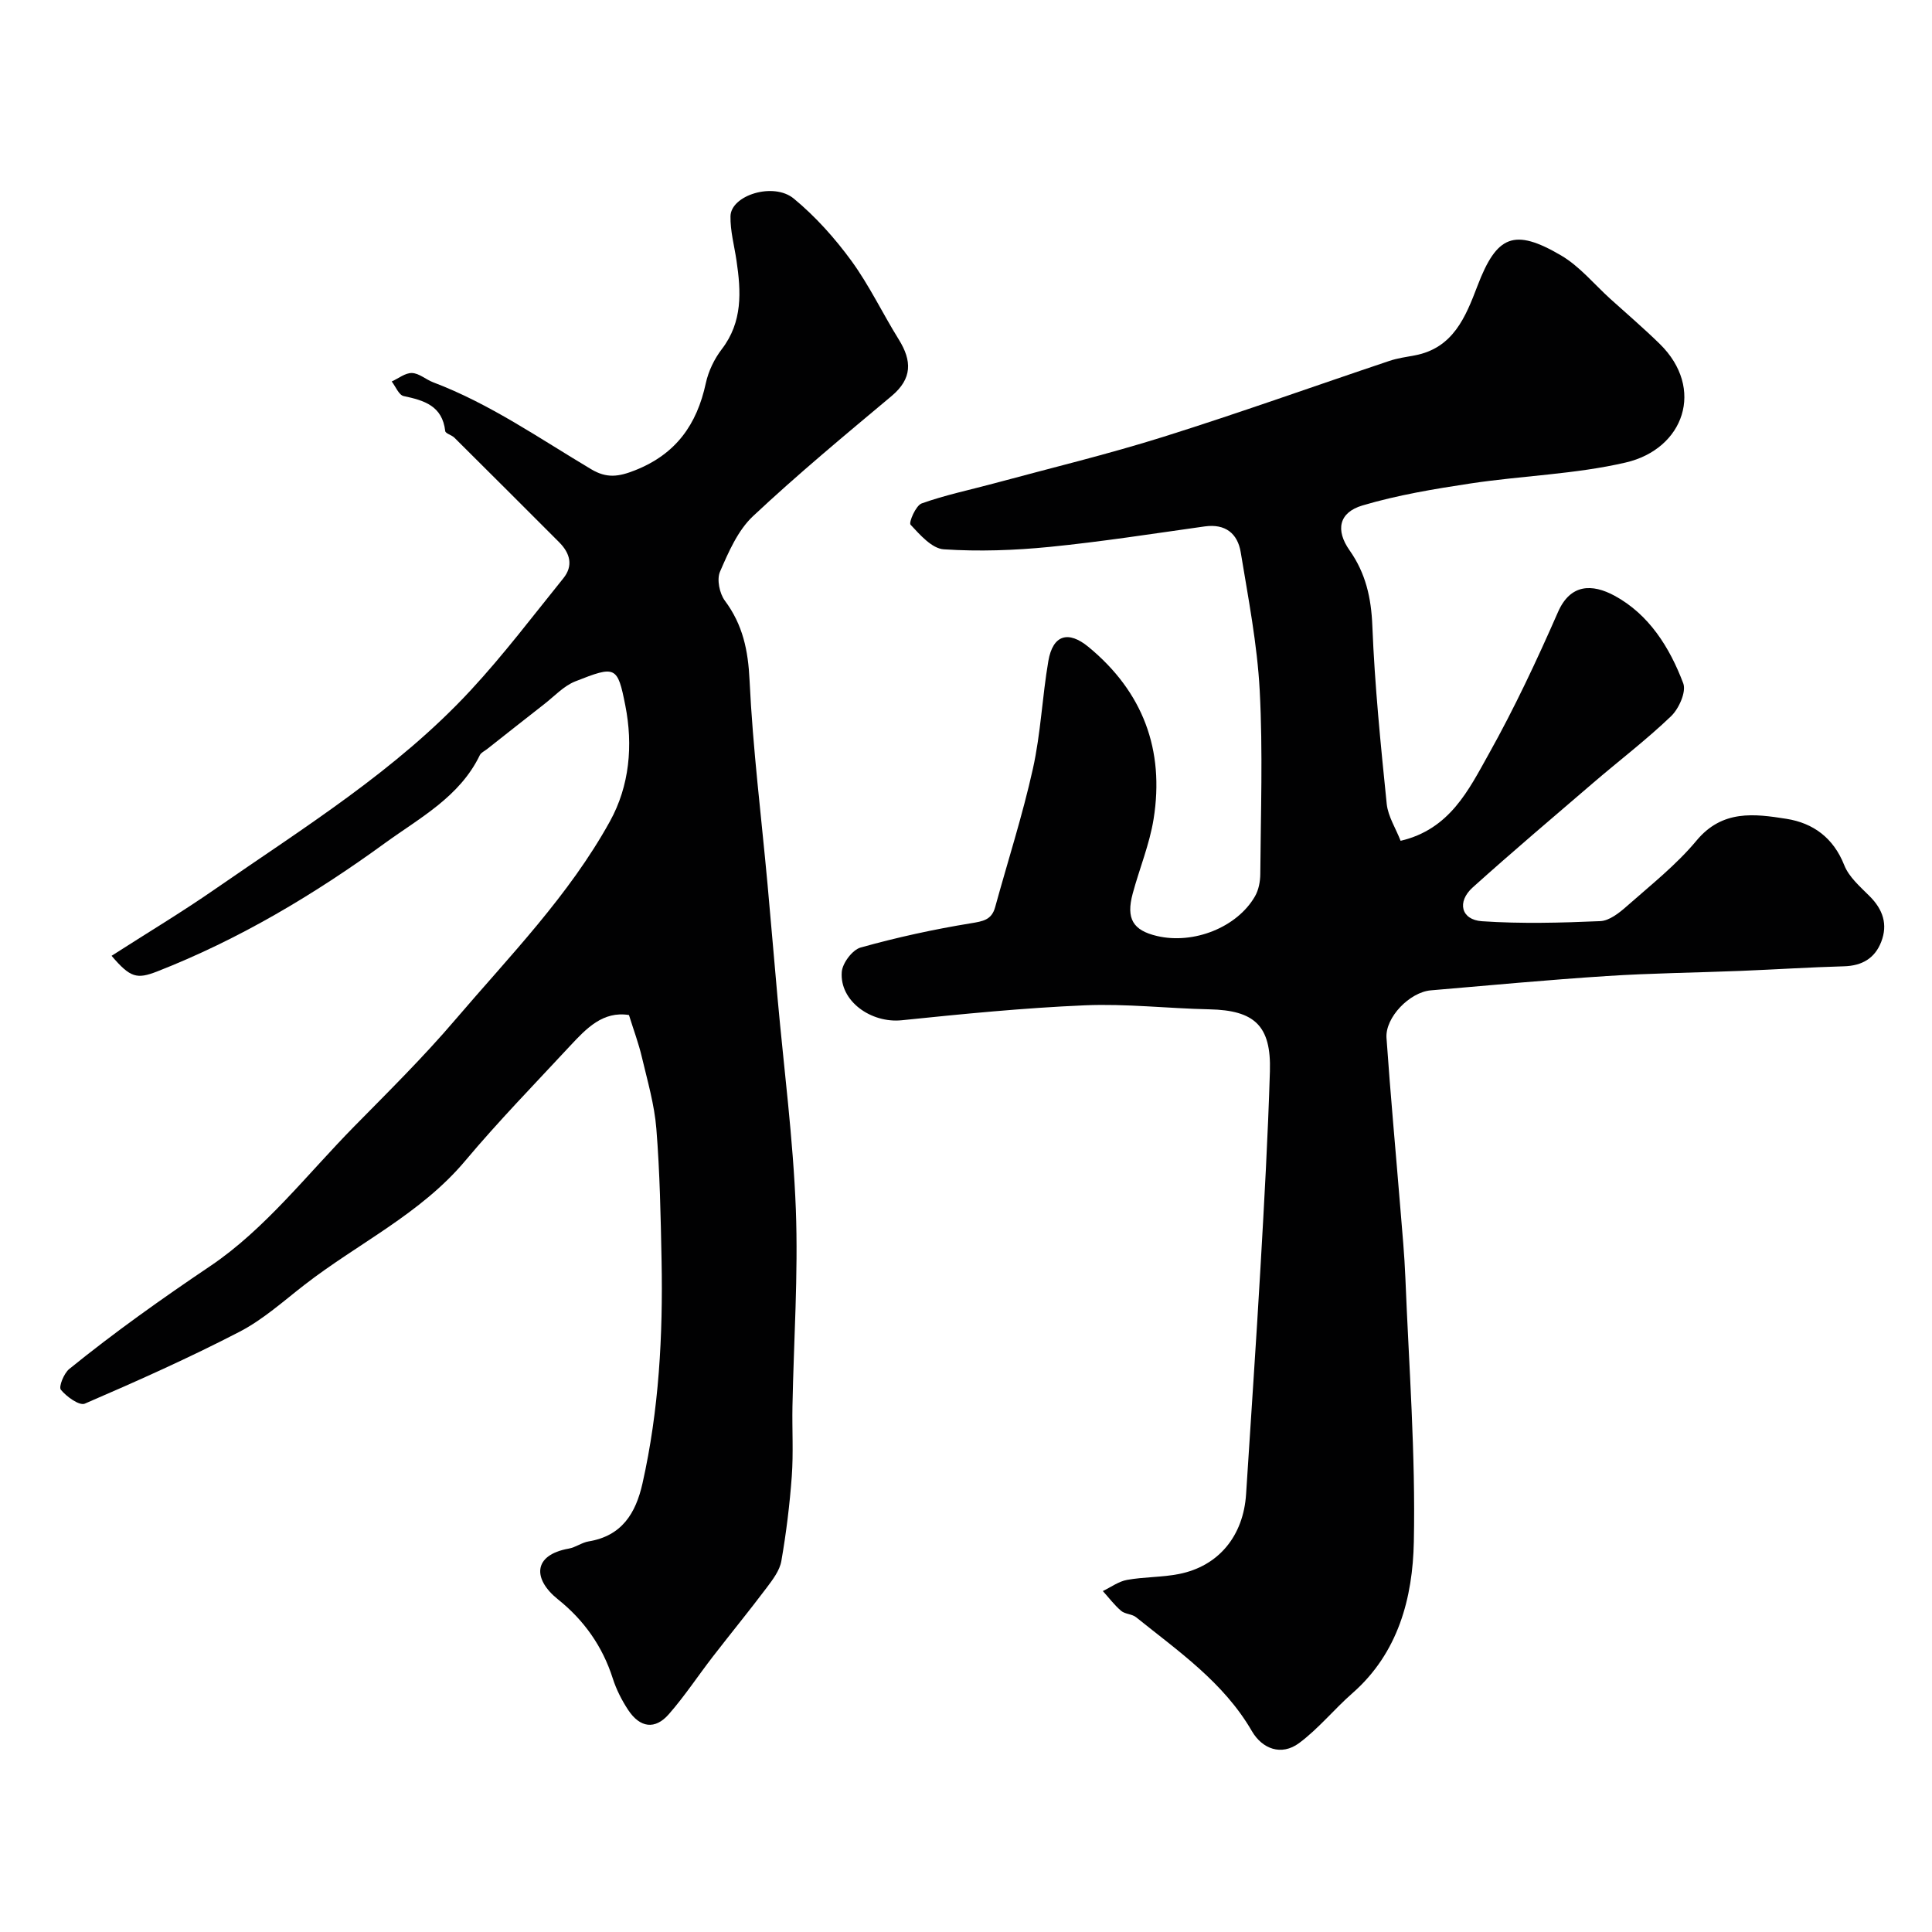
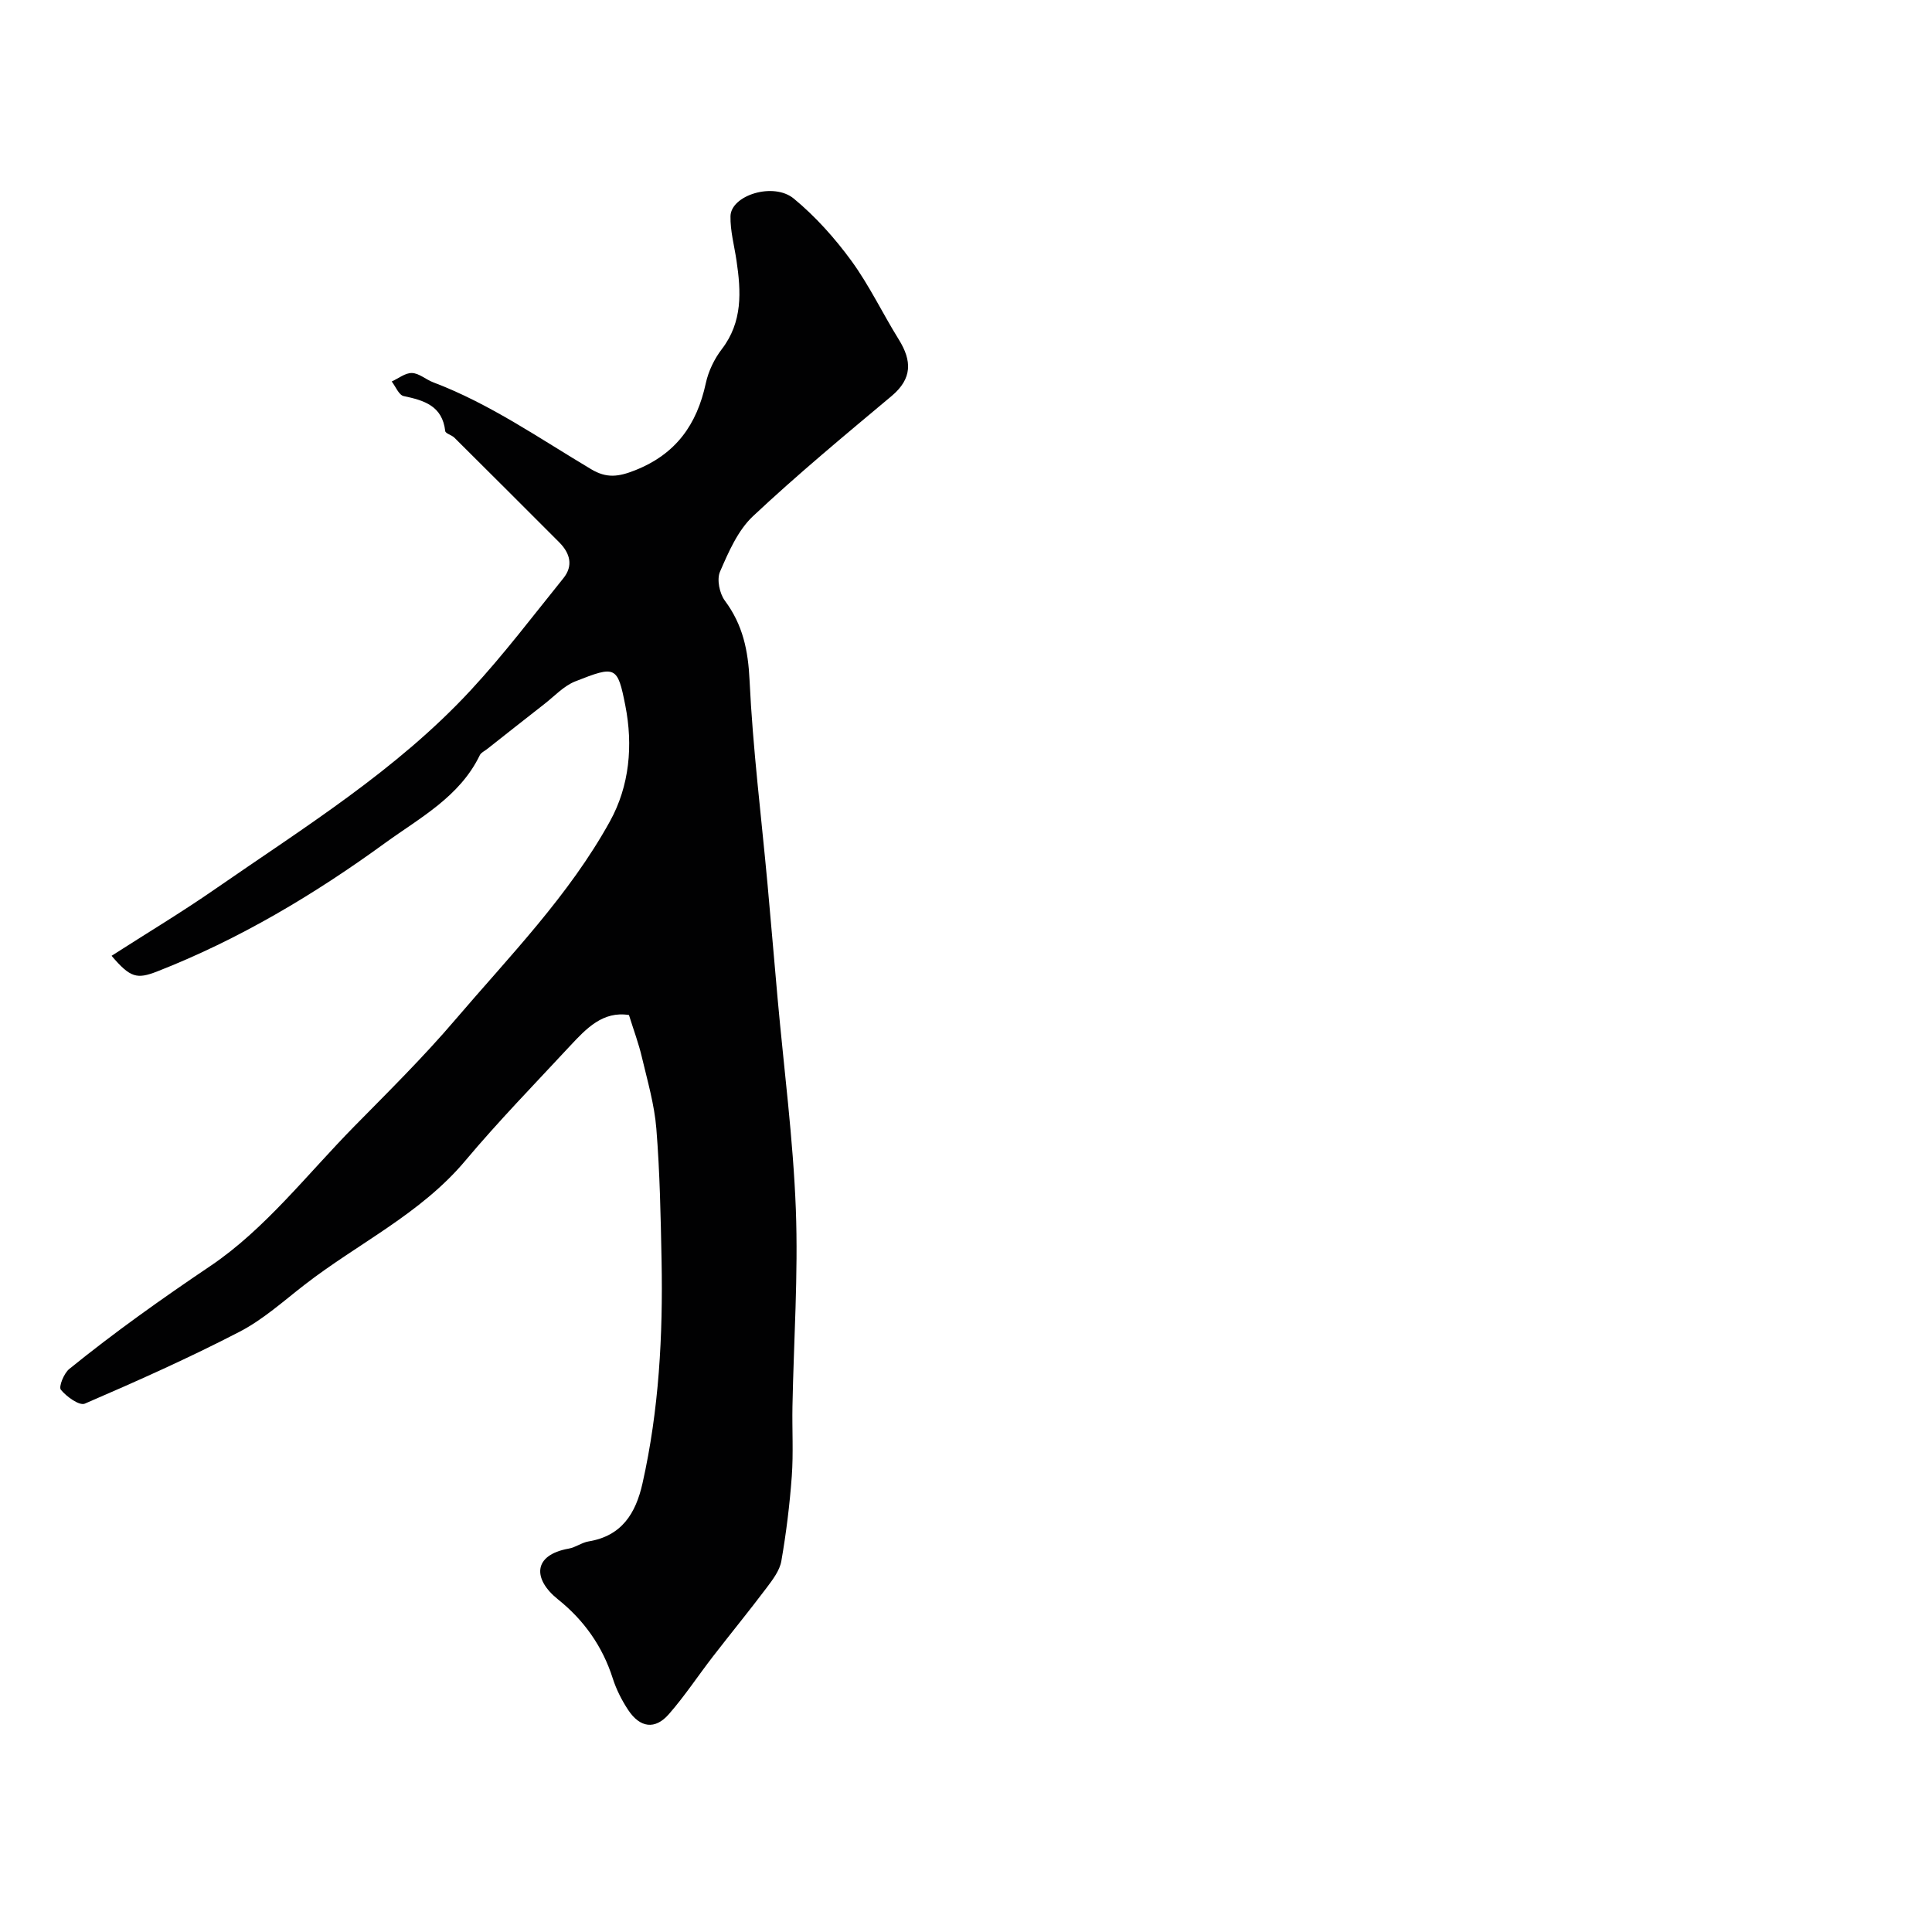
<svg xmlns="http://www.w3.org/2000/svg" enable-background="new 0 0 400 400" viewBox="0 0 400 400">
  <g fill="#010102">
-     <path d="m289.98 174.08c10.2-2.38 14.1-10.55 18.23-17.93 5.33-9.52 9.98-19.45 14.36-29.44 2.56-5.84 7.05-5.89 11.71-3.37 7.13 3.87 11.42 10.72 14.22 18.14.66 1.76-.9 5.24-2.52 6.8-5.09 4.88-10.73 9.17-16.09 13.77-8.37 7.18-16.78 14.31-24.98 21.68-3.32 2.99-2.41 6.71 1.91 7 8.13.55 16.34.33 24.5-.02 1.88-.08 3.92-1.7 5.47-3.07 4.96-4.38 10.25-8.55 14.45-13.6 5.35-6.44 11.99-5.56 18.63-4.51 5.52.87 9.72 3.93 11.96 9.59.97 2.47 3.31 4.47 5.28 6.45 2.72 2.73 3.78 5.8 2.38 9.42-1.32 3.41-3.96 4.96-7.69 5.07-7.13.2-14.24.66-21.37.95-9.27.37-18.55.47-27.8 1.07-12.14.79-24.26 1.92-36.39 2.96-4.38.37-9.48 5.61-9.18 9.86.82 11.81 1.92 23.61 2.88 35.41.39 4.76.84 9.53 1.03 14.3.73 18.2 2.12 36.42 1.75 54.6-.23 11.57-3.2 23.01-12.72 31.35-3.79 3.32-7.02 7.35-11.04 10.33-3.68 2.72-7.64 1.19-9.77-2.48-5.86-10.11-15.22-16.53-23.99-23.59-.84-.67-2.27-.62-3.08-1.31-1.41-1.2-2.54-2.72-3.79-4.1 1.67-.8 3.27-2 5.02-2.31 3.54-.64 7.23-.52 10.75-1.22 8.23-1.63 13.34-7.91 13.89-16.55.99-15.64 2.08-31.27 2.98-46.91.78-13.53 1.54-27.06 1.95-40.61.29-9.47-3.2-12.64-12.53-12.84-8.6-.18-17.23-1.2-25.8-.83-12.65.54-25.28 1.79-37.88 3.09-6.36.66-12.9-3.96-12.43-10 .14-1.84 2.21-4.59 3.92-5.06 7.48-2.09 15.11-3.76 22.78-5.01 2.54-.42 4.33-.68 5.06-3.36 2.62-9.54 5.67-18.99 7.81-28.64 1.63-7.31 1.93-14.91 3.2-22.31.93-5.39 4.1-6.38 8.32-2.9 11.27 9.29 15.76 21.31 13.47 35.62-.84 5.25-2.94 10.28-4.33 15.45-1.4 5.19.06 7.6 5.04 8.77 7.57 1.78 16.58-1.78 20.28-8.22.76-1.32 1.09-3.06 1.1-4.61.09-12.67.55-25.36-.12-37.99-.51-9.59-2.37-19.12-3.93-28.62-.64-3.89-3.17-5.96-7.46-5.36-10.69 1.5-21.37 3.17-32.11 4.24-7.26.72-14.64.98-21.91.5-2.45-.16-4.93-3-6.88-5.1-.41-.45 1.09-3.97 2.3-4.4 4.86-1.74 9.95-2.79 14.95-4.14 11.74-3.18 23.59-6.03 35.19-9.68 15.66-4.92 31.13-10.47 46.7-15.69 1.69-.57 3.49-.81 5.25-1.14 7.97-1.51 10.52-7.94 12.98-14.38 3.99-10.47 7.58-12.03 17.34-6.3 3.82 2.25 6.8 5.92 10.15 8.96 3.43 3.1 6.95 6.11 10.25 9.34 9.42 9.22 5.05 21.75-7.05 24.56-10.46 2.43-21.41 2.72-32.09 4.33-7.54 1.14-15.13 2.4-22.41 4.56-4.9 1.46-5.61 5.11-2.66 9.3 3.34 4.75 4.48 9.83 4.71 15.65.49 12.32 1.73 24.61 2.98 36.89.29 2.58 1.89 5.05 2.87 7.59z" />
    <path d="m23.1 197.89c7.41-4.76 14.53-9.03 21.34-13.75 18.44-12.78 37.66-24.64 53.06-41.28 6.79-7.33 12.85-15.35 19.14-23.14 2.1-2.6 1.38-5.19-.85-7.43-7.23-7.24-14.46-14.47-21.72-21.68-.56-.55-1.83-.85-1.89-1.36-.6-5.23-4.35-6.35-8.61-7.25-.99-.21-1.66-1.97-2.47-3.02 1.4-.63 2.82-1.8 4.2-1.75 1.48.05 2.88 1.35 4.38 1.92 11.76 4.45 22.02 11.63 32.72 18 3.2 1.91 5.65 1.58 9.08.22 8.48-3.36 12.8-9.46 14.65-18.03.54-2.49 1.76-5.03 3.31-7.05 4.34-5.66 4-11.92 3.04-18.37-.45-3.05-1.3-6.11-1.24-9.16.09-4.33 8.9-7.12 13.11-3.64 4.47 3.69 8.47 8.16 11.9 12.85 3.73 5.11 6.48 10.93 9.84 16.33 2.73 4.4 2.81 8.08-1.49 11.69-9.71 8.13-19.47 16.22-28.7 24.88-3.14 2.95-5.06 7.41-6.83 11.49-.7 1.6-.1 4.52 1.01 6.01 3.72 4.99 4.82 10.3 5.11 16.51.67 14.09 2.43 28.13 3.72 42.2.72 7.86 1.37 15.73 2.08 23.59 1.31 14.57 3.22 29.11 3.78 43.7.51 13.57-.44 27.19-.7 40.79-.09 4.83.21 9.68-.14 14.49-.43 5.87-1.15 11.74-2.16 17.54-.34 1.97-1.78 3.85-3.04 5.53-3.62 4.81-7.43 9.46-11.11 14.22-3.07 3.97-5.85 8.2-9.15 11.97-2.85 3.26-5.97 2.82-8.42-.89-1.32-2-2.45-4.23-3.18-6.51-2.12-6.66-5.98-12.09-11.35-16.38-5.22-4.18-5.23-9.18 2.24-10.51 1.42-.25 2.7-1.26 4.12-1.49 6.86-1.14 9.74-5.79 11.14-12.01 3.42-15.21 4.25-30.64 3.95-46.15-.18-9.1-.35-18.22-1.08-27.29-.4-4.99-1.84-9.91-3-14.82-.66-2.82-1.69-5.56-2.67-8.71-5.38-.86-8.82 2.77-12.18 6.38-7.31 7.87-14.82 15.58-21.72 23.8-9.26 11.02-22.19 17.08-33.25 25.66-4.39 3.4-8.61 7.22-13.48 9.74-10.45 5.41-21.22 10.22-32.03 14.88-1.12.48-3.79-1.44-4.96-2.88-.49-.61.63-3.4 1.74-4.3 9.38-7.6 19.18-14.56 29.23-21.33 11.29-7.61 20.05-19.01 29.78-28.9 7.09-7.21 14.31-14.34 20.87-22.03 11.3-13.23 23.59-25.77 32.07-41.14 4.05-7.34 4.8-15.72 3.18-23.94s-2-8.32-10.36-5.02c-2.39.94-4.33 3.08-6.43 4.71-3.97 3.09-7.9 6.21-11.85 9.32-.51.4-1.24.72-1.49 1.25-4.16 8.63-12.43 12.97-19.62 18.19-14.67 10.67-30.23 19.96-47.23 26.61-4.14 1.59-5.49 1.32-9.39-3.26z" />
  </g>
</svg>